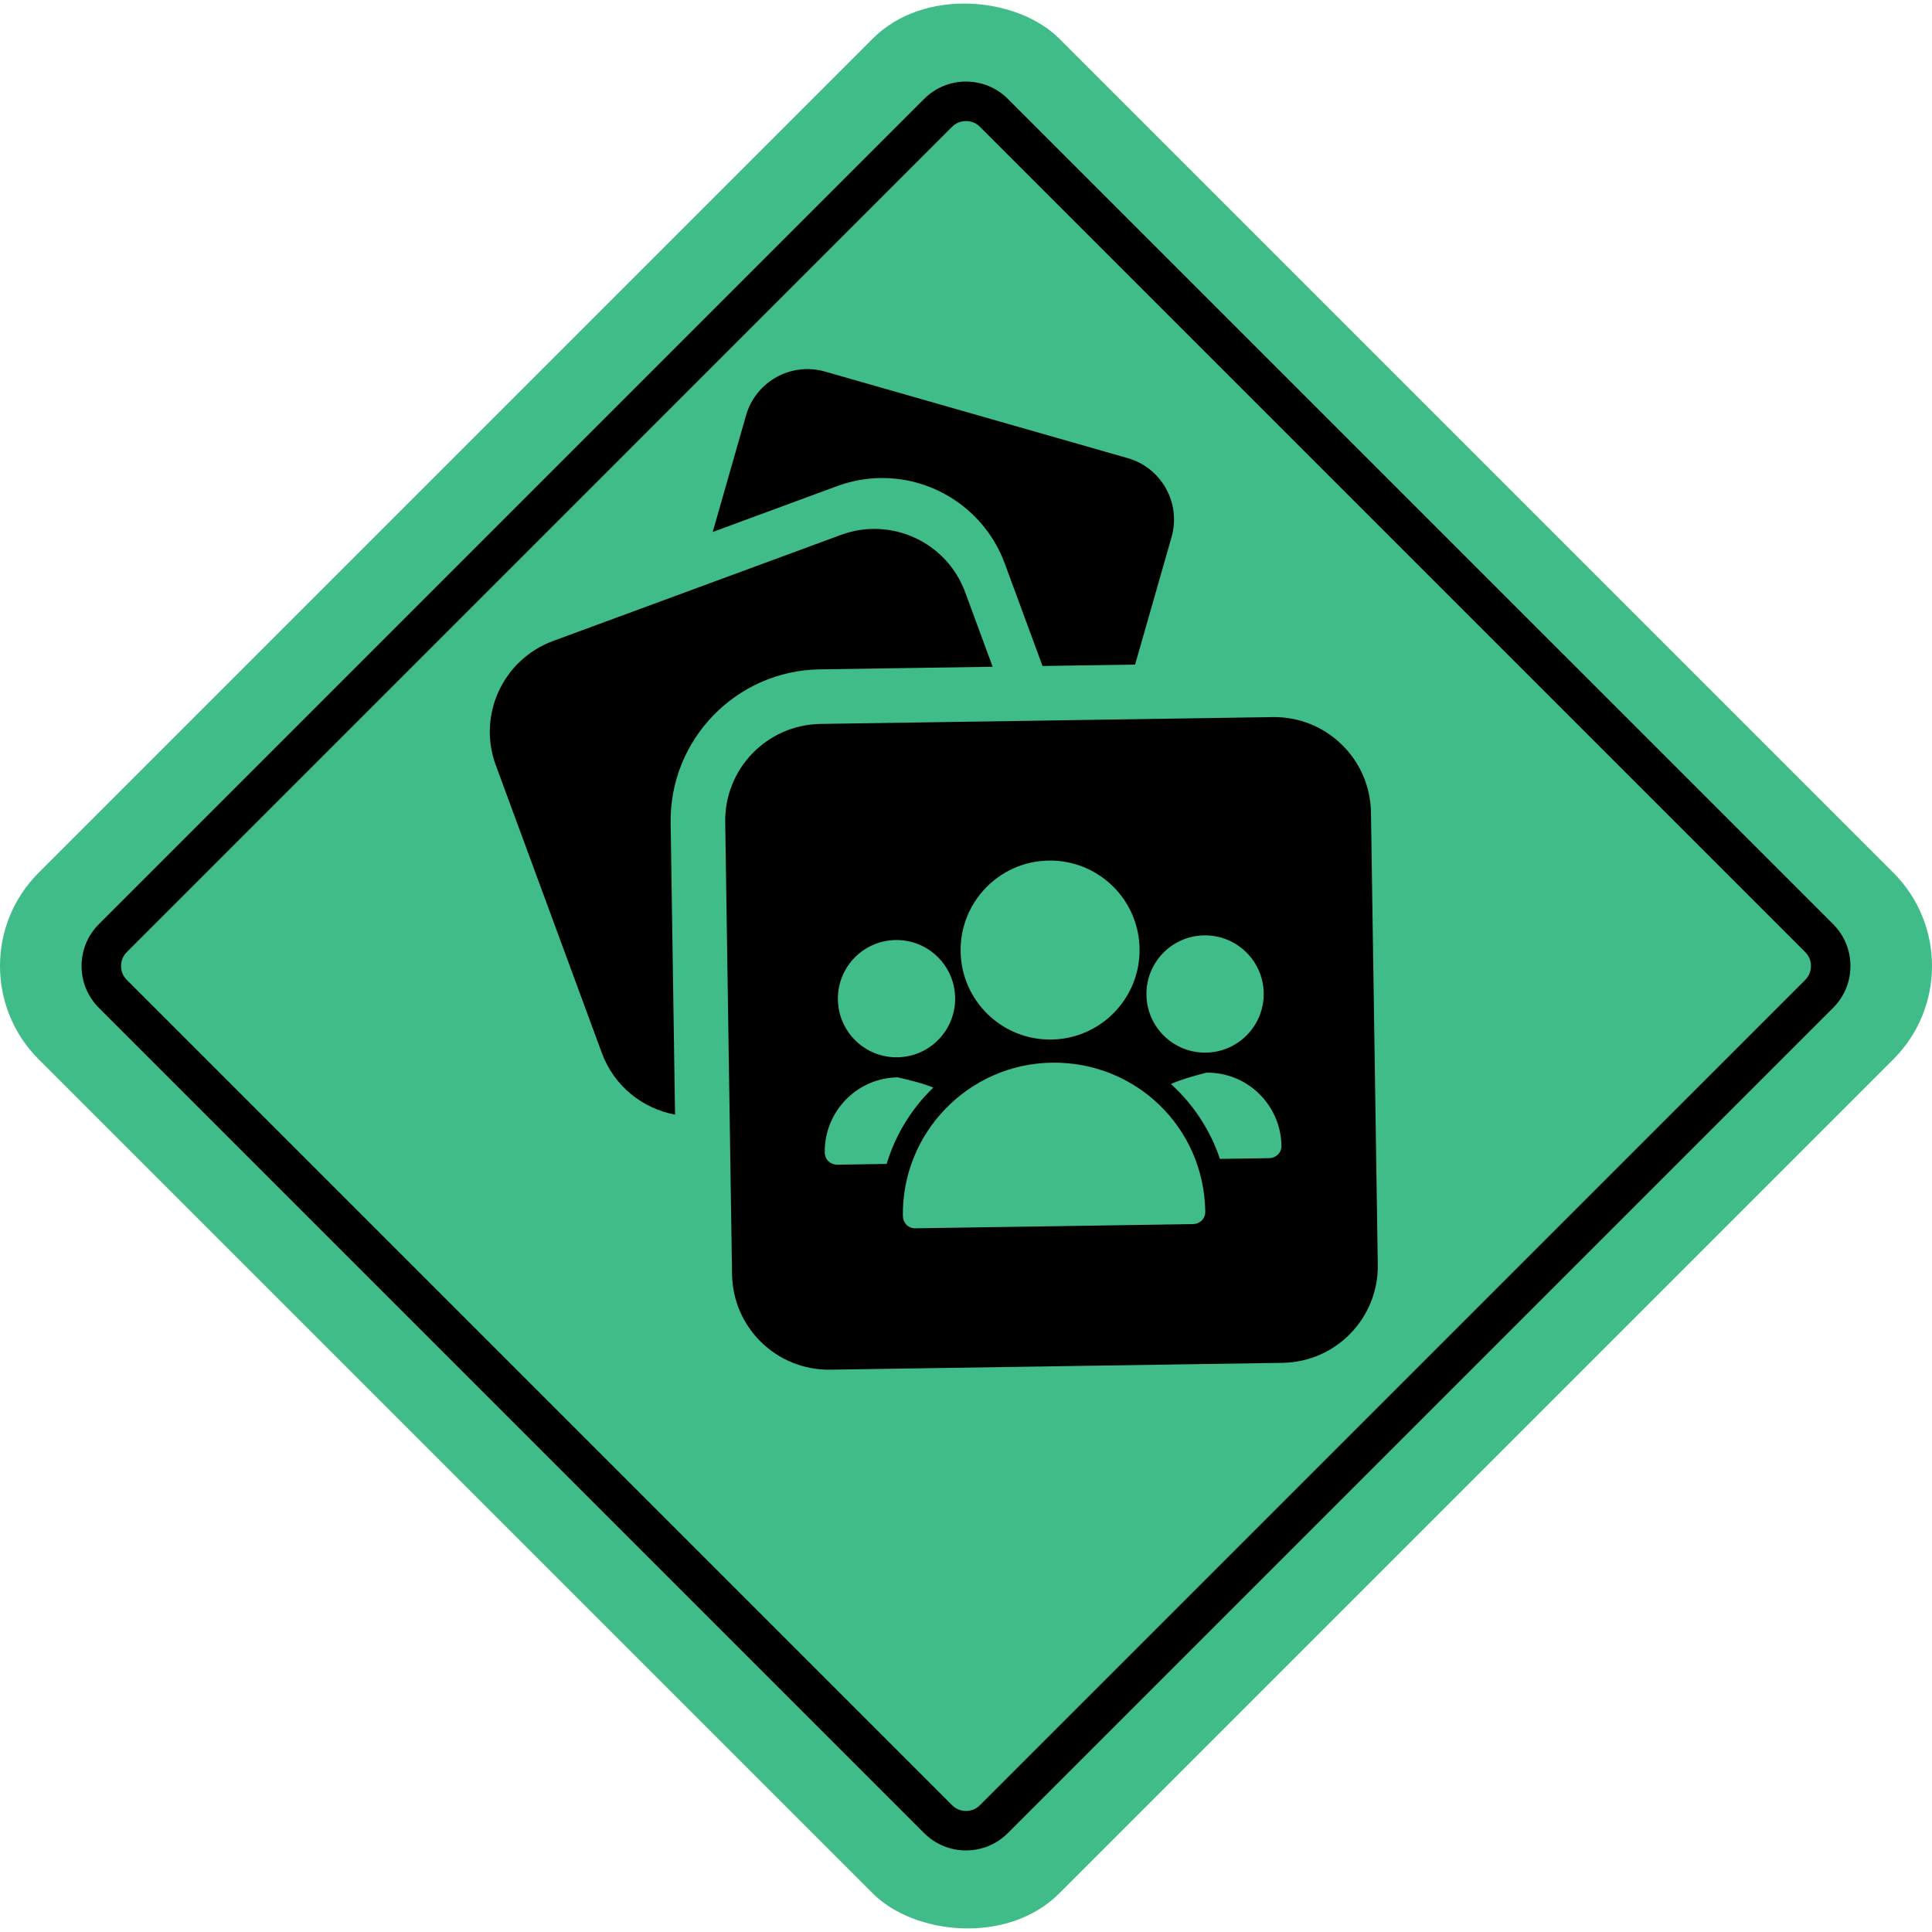
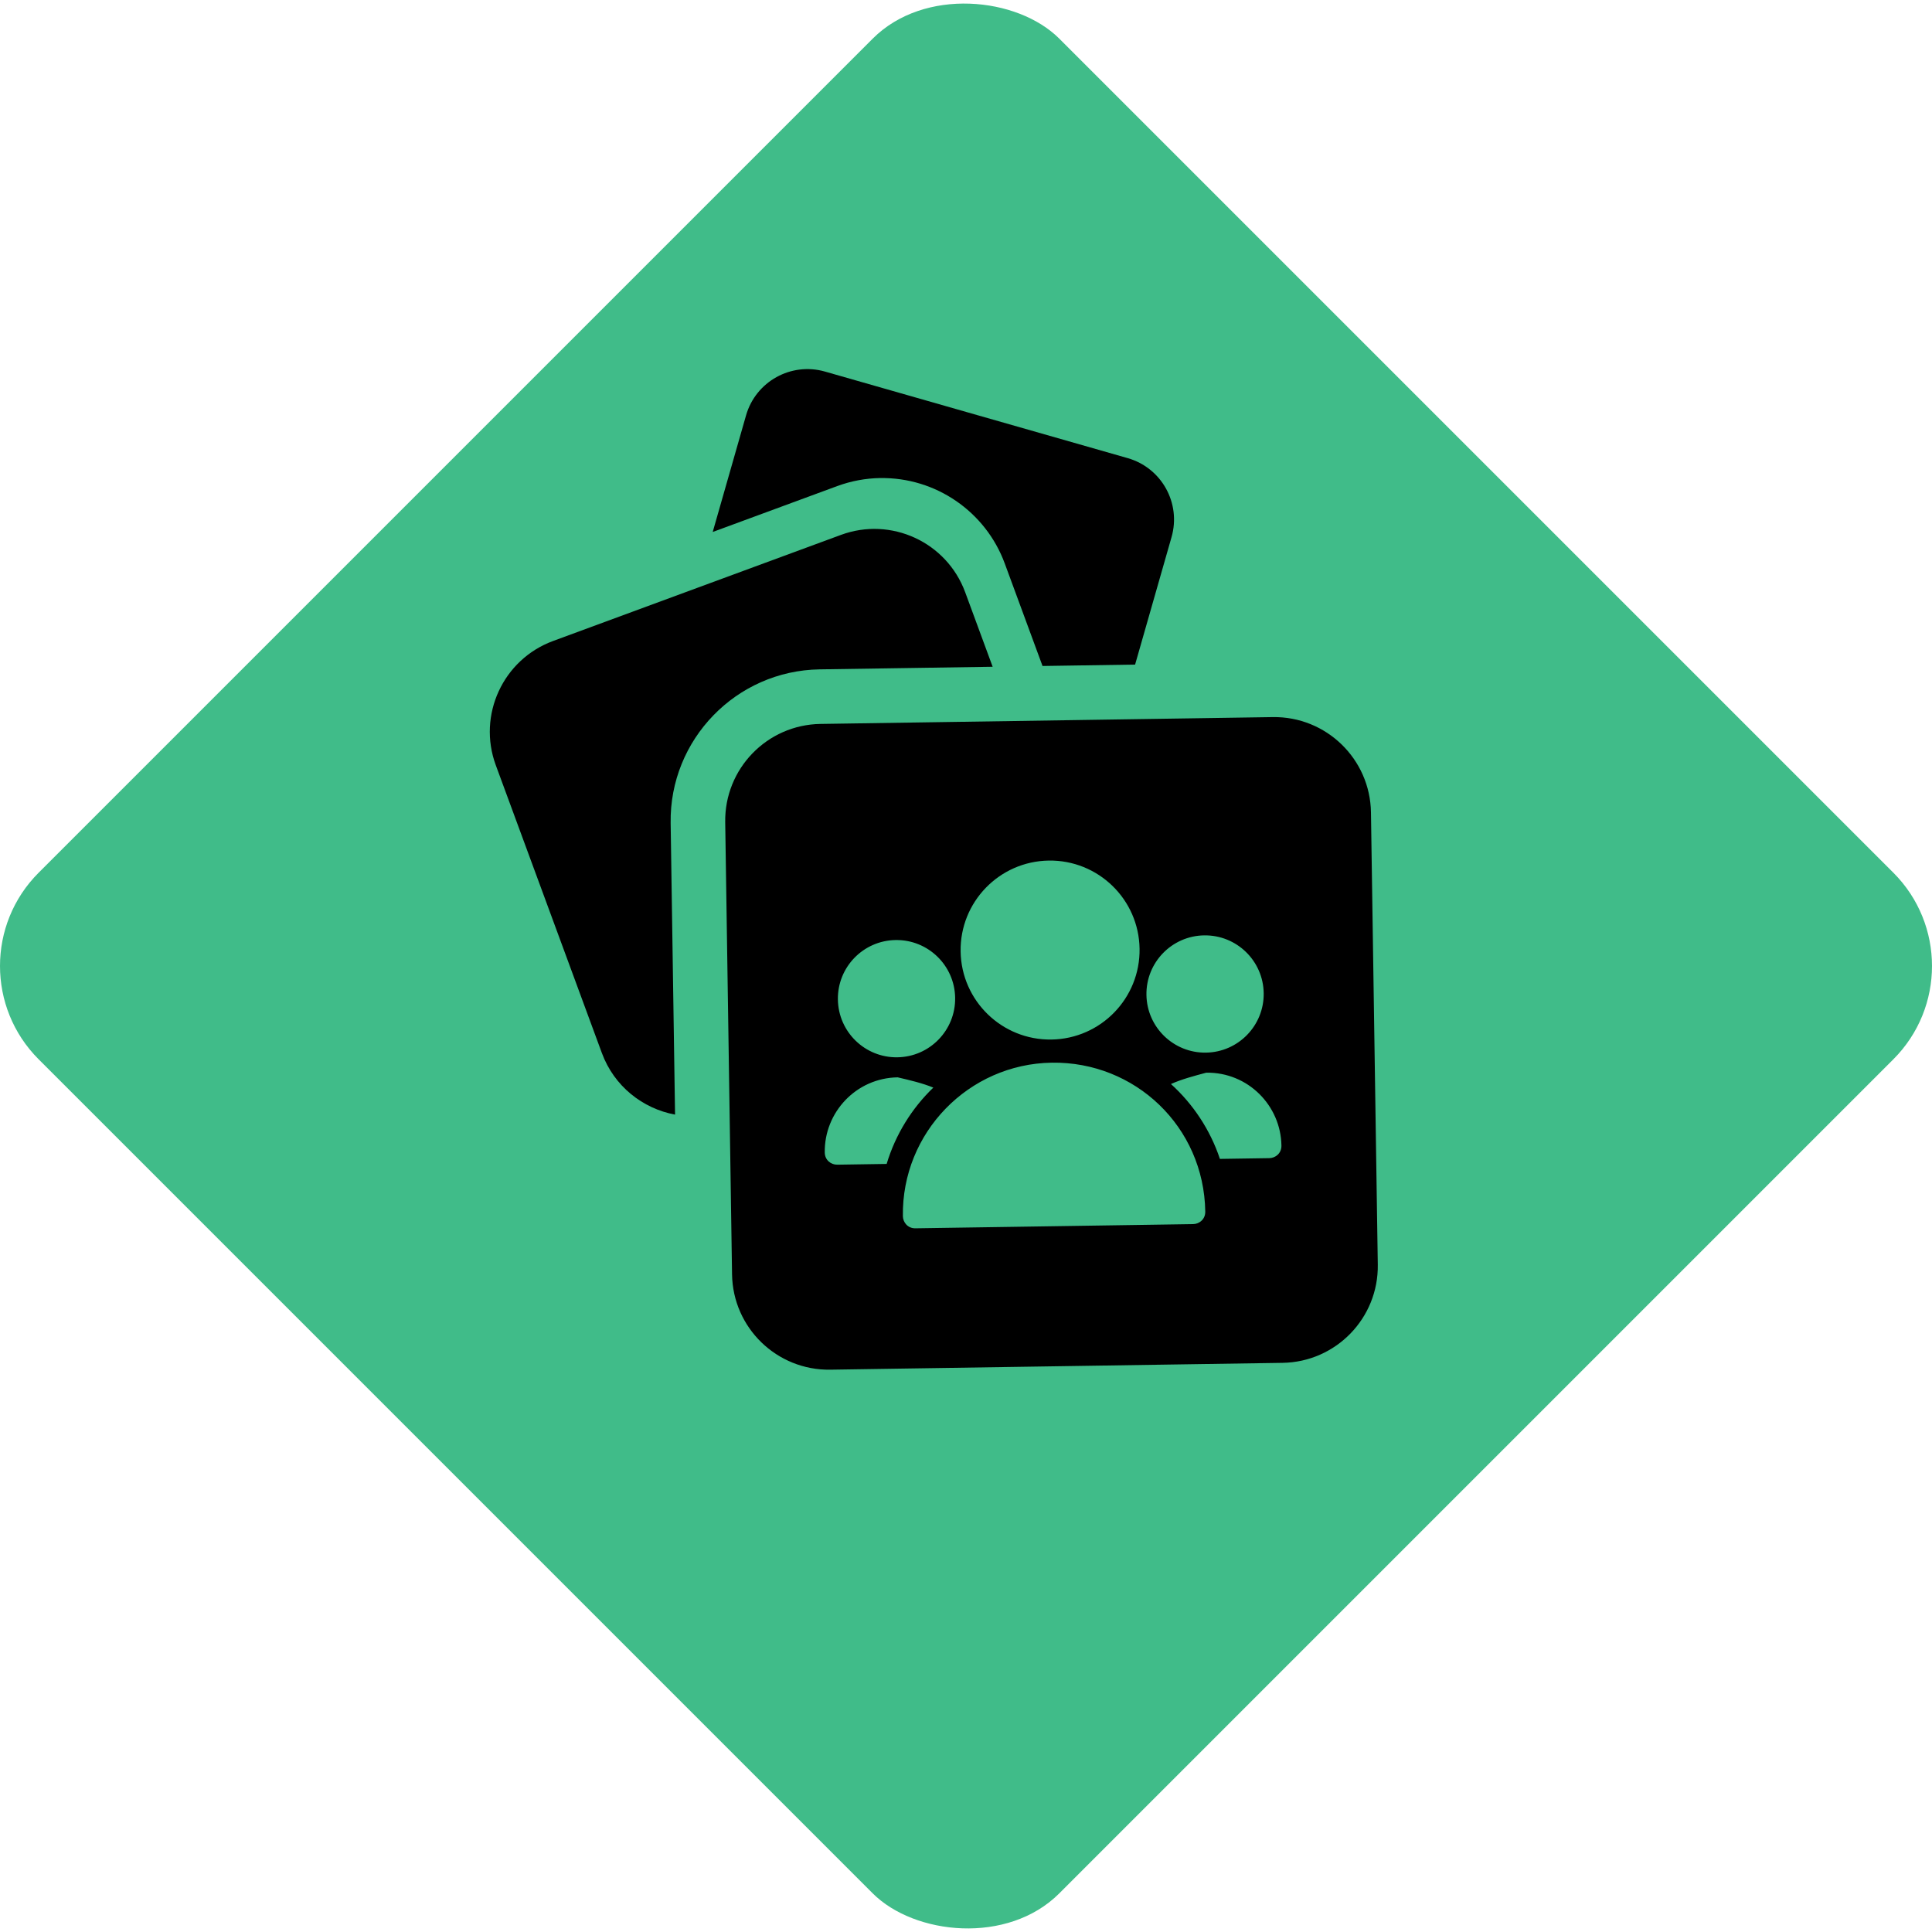
<svg xmlns="http://www.w3.org/2000/svg" id="Layer_1" data-name="Layer 1" viewBox="0 0 160 160">
  <defs>
    <style>
      .cls-1 {
        fill: #40bc89;
      }
    </style>
  </defs>
  <rect class="cls-1" x="20.231" y="20.231" width="119.538" height="119.538" rx="10.927" ry="10.927" transform="translate(-33.137 80) rotate(-45)" />
-   <path d="M80,153.245c-1.31,0-2.542-.51-3.469-1.437L8.192,83.469c-.926-.926-1.437-2.158-1.437-3.469s.51-2.542,1.437-3.469L76.531,8.192c.927-.926,2.158-1.437,3.469-1.437s2.542.51,3.468,1.437l68.34,68.339c.926.926,1.437,2.158,1.437,3.469s-.51,2.542-1.437,3.468l-68.339,68.339c-.927.926-2.158,1.437-3.469,1.437ZM81.156,149.495l68.34-68.339c.313-.313.479-.713.479-1.156s-.166-.843-.479-1.156L81.156,10.504c-.313-.313-.713-.479-1.156-.479s-.843.166-1.156.479L10.505,78.844c-.313.313-.479.713-.479,1.156s.166.843.479,1.156l68.339,68.339c.313.313.713.479,1.156.479s.843-.166,1.156-.479Z" />
  <g>
    <path d="M72.905,39.591c4.579-.069,8.719,2.772,10.303,7.07l3.13,8.493,7.666-.116,3.019-10.559c.803-2.808-.823-5.735-3.63-6.538l-25.071-7.169c-2.808-.803-5.735.822-6.538,3.63l-2.76,9.654,10.307-3.799c1.152-.425,2.354-.649,3.574-.668Z" />
    <path d="M67.881,55.434l14.326-.216-2.275-6.173c-1.53-4.152-6.137-6.278-10.289-4.747l-23.836,8.785c-4.152,1.53-6.278,6.137-4.747,10.289l8.785,23.836c1.013,2.748,3.376,4.6,6.06,5.1l-.365-24.154c-.104-6.91,5.431-12.616,12.341-12.72Z" />
    <path d="M114.103,104.732l-.566-37.454c-.067-4.425-3.708-7.957-8.133-7.891l-37.454.566c-4.425.067-7.957,3.708-7.891,8.133l.566,37.454c.067,4.425,3.708,7.957,8.133,7.891l37.454-.566c4.425-.067,7.957-3.708,7.891-8.133ZM99.725,77.464c2.682-.041,4.888,2.1,4.929,4.782.041,2.681-2.1,4.888-4.782,4.928-2.682.041-4.888-2.1-4.929-4.782-.041-2.682,2.1-4.888,4.782-4.929ZM86.852,71.269c4.093-.062,7.461,3.206,7.522,7.299.062,4.093-3.206,7.461-7.298,7.522-4.093.062-7.461-3.206-7.522-7.298-.062-4.093,3.206-7.461,7.299-7.523ZM69.39,82.778c-.041-2.681,2.1-4.888,4.782-4.928,2.681-.041,4.888,2.1,4.929,4.782.041,2.682-2.1,4.888-4.782,4.929s-4.888-2.1-4.928-4.782ZM69.341,96.454c-.511.008-1.028-.368-1.038-1.007-.05-3.322,2.59-6.173,6.04-6.226,1.026.24,2.052.48,2.952.85-1.764,1.688-3.136,3.881-3.866,6.321l-4.089.062ZM98.809,101.376l-22.998.347c-.639.01-1.03-.496-1.038-1.007-.104-6.899,5.433-12.606,12.332-12.71,6.899-.104,12.604,5.305,12.71,12.332.01.639-.496,1.03-1.007,1.038ZM105.116,95.913l-4.089.062c-.803-2.416-2.242-4.567-4.055-6.201.889-.397,1.907-.668,2.925-.939,3.45-.052,6.175,2.718,6.226,6.04.01.639-.496,1.03-1.007,1.038Z" />
  </g>
</svg>